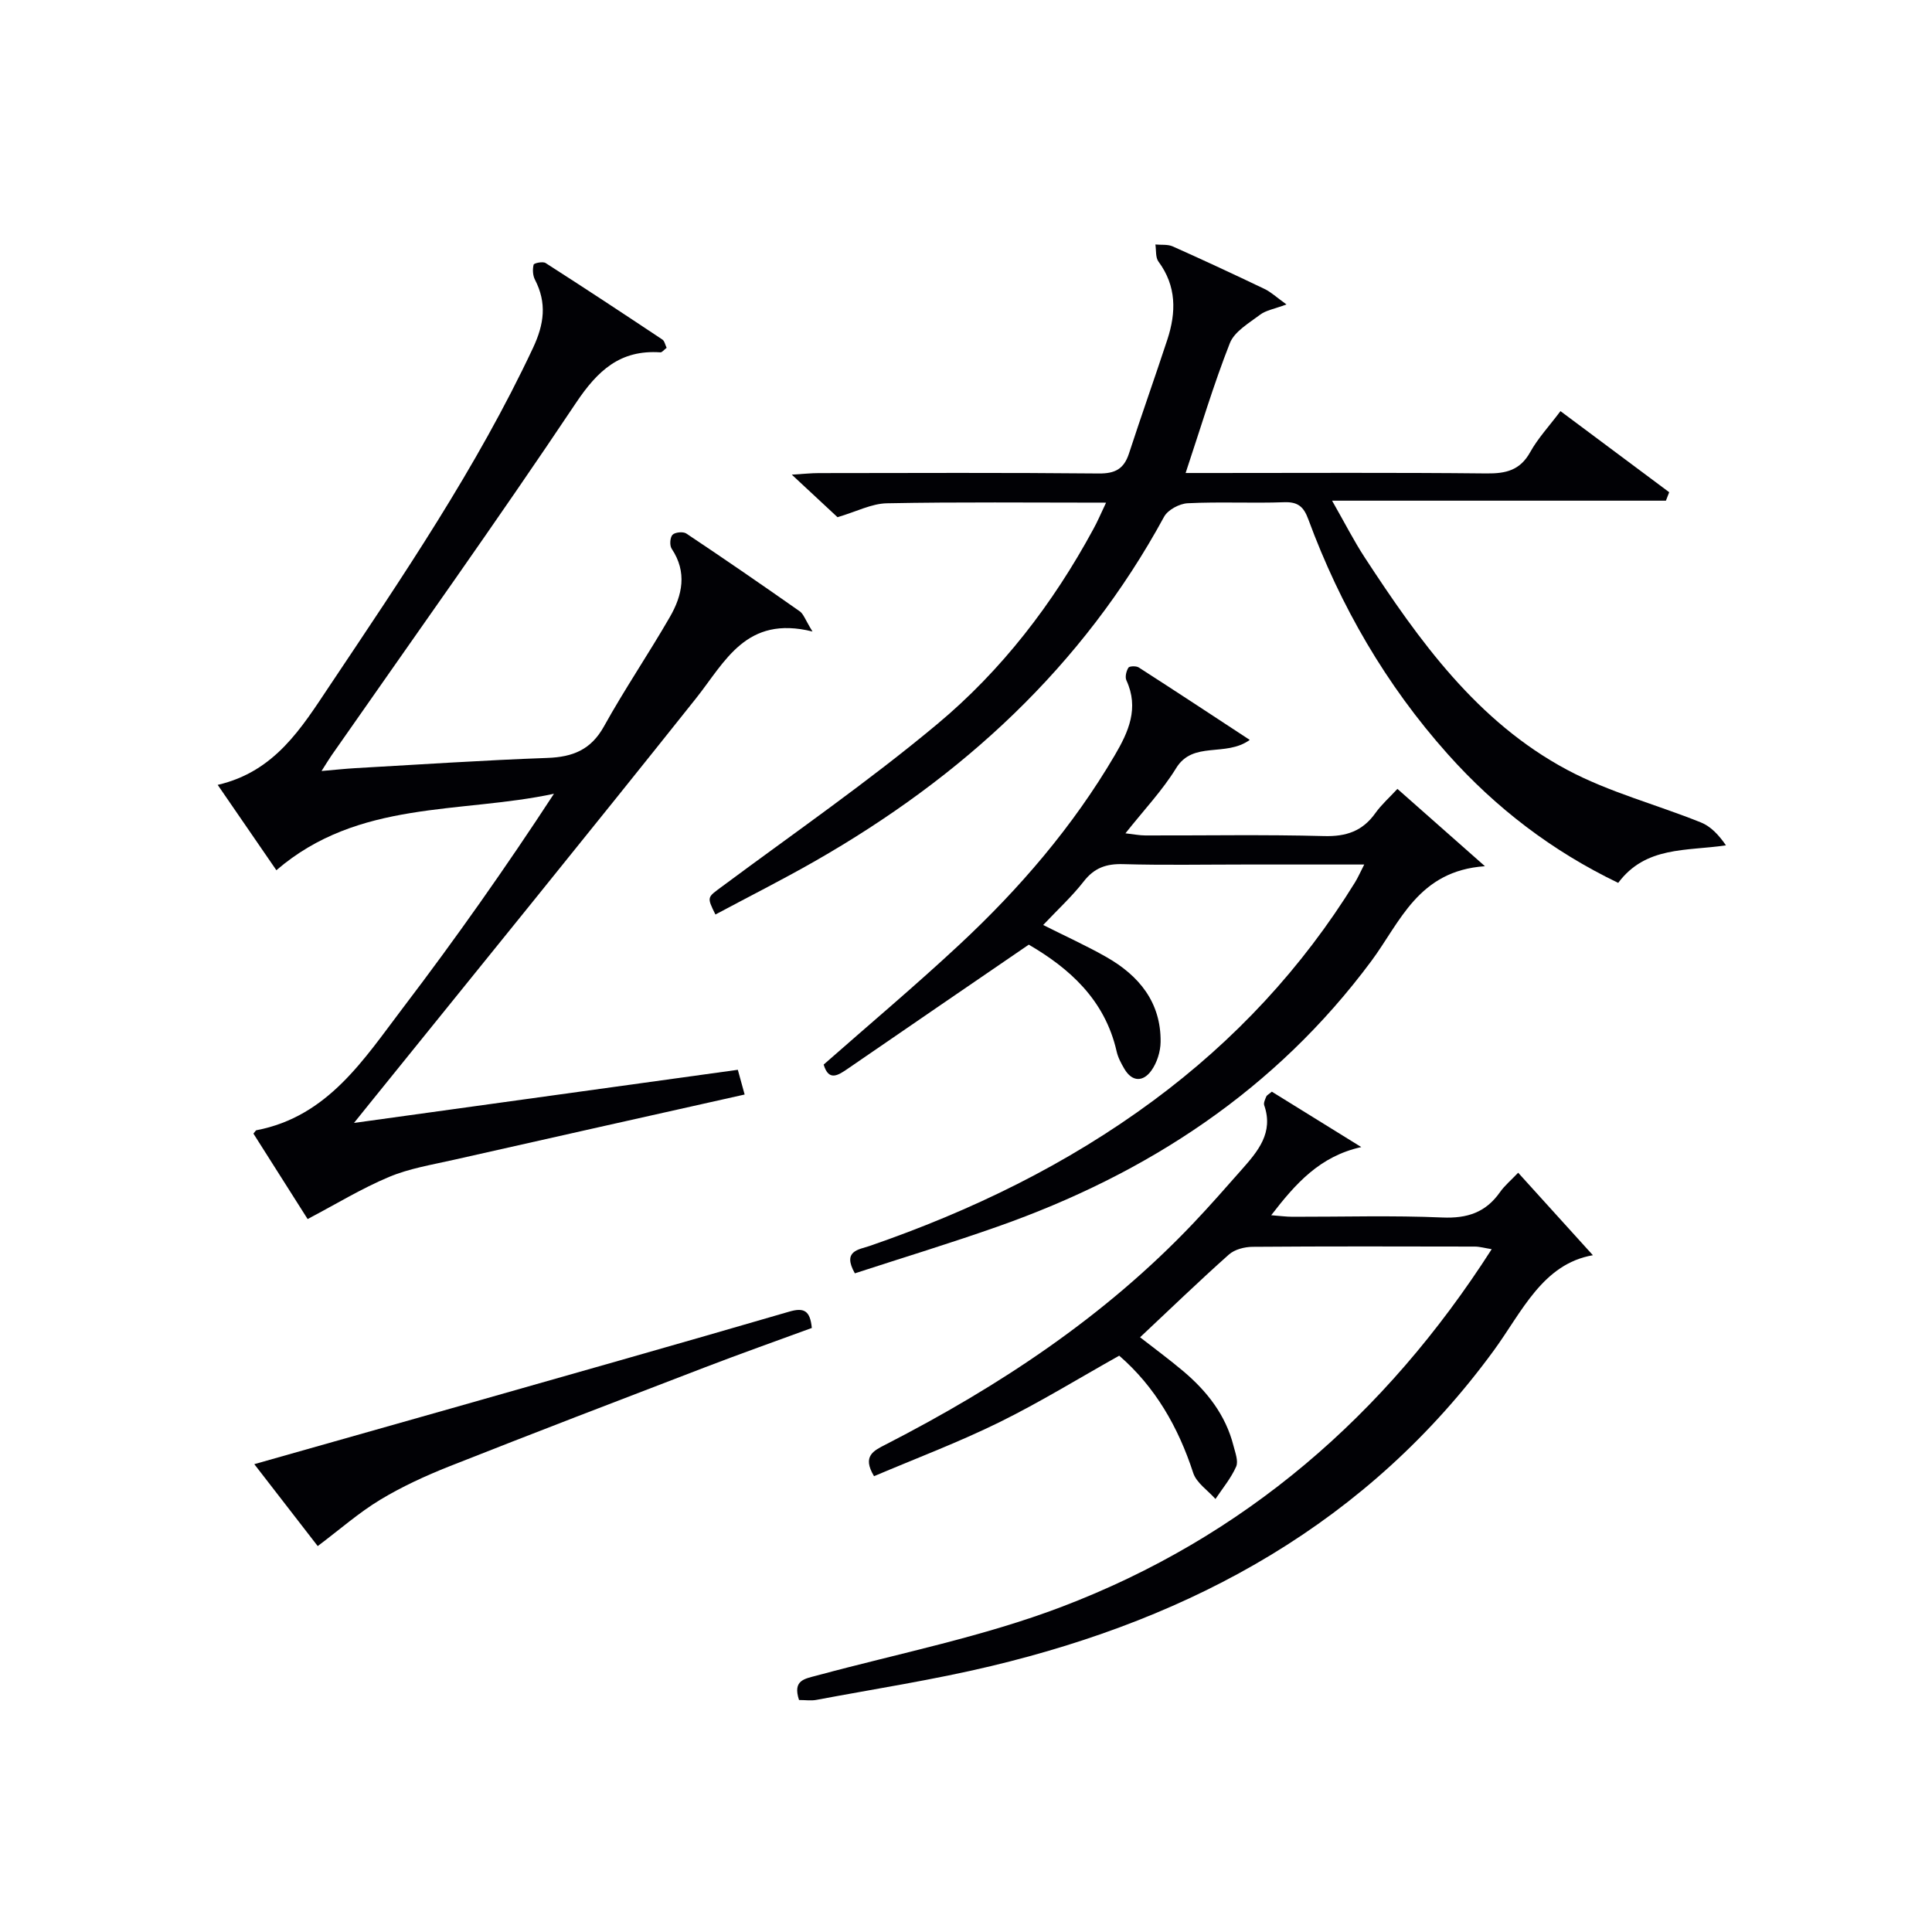
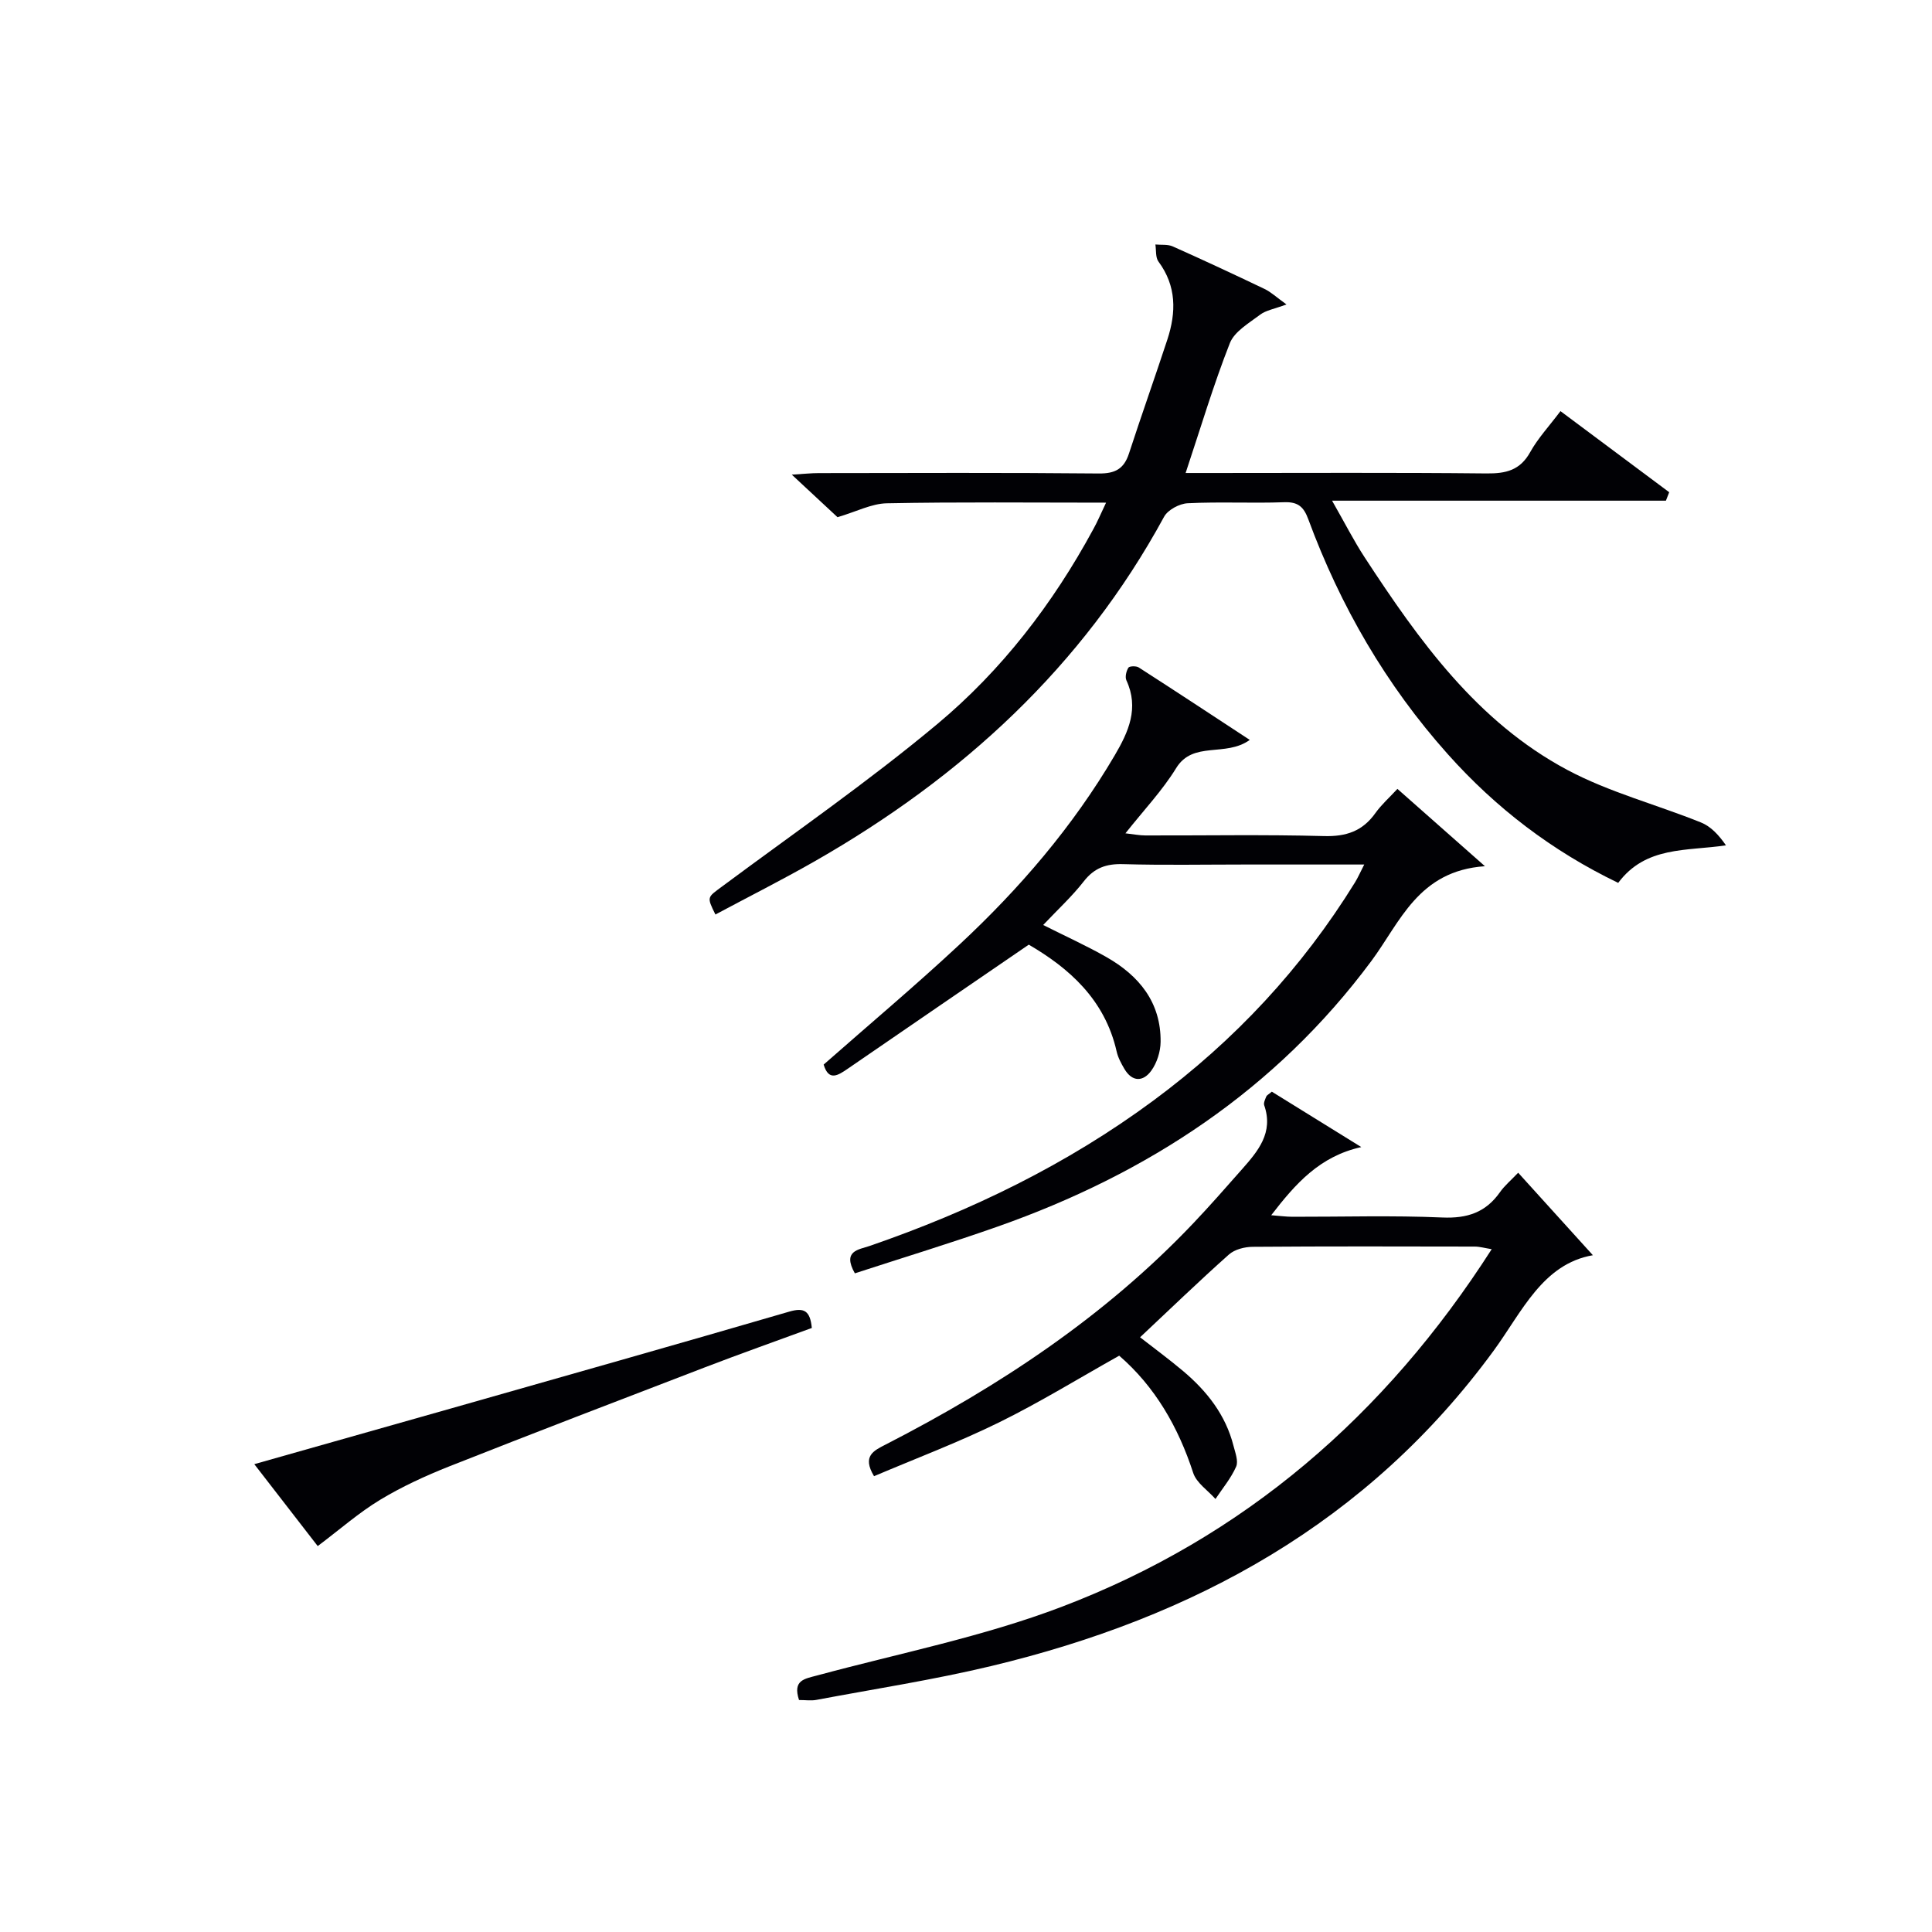
<svg xmlns="http://www.w3.org/2000/svg" enable-background="new 0 0 400 400" viewBox="0 0 400 400">
  <g fill="#010105">
-     <path d="m168.22 130.75c-13.77-3.43-18.06 6.22-24.13 13.85-22.38 28.11-45.06 55.98-67.63 83.95-.72.89-1.44 1.79-3.17 3.94 27.17-3.76 53.1-7.35 79.47-11 .49 1.76.89 3.22 1.41 5.12-20.42 4.58-40.31 9.01-60.19 13.51-4.53 1.03-9.22 1.78-13.45 3.56-5.68 2.38-10.99 5.64-16.84 8.71-3.35-5.28-7.32-11.54-11.22-17.69.39-.45.48-.67.6-.69 14.85-2.84 22.28-14.73 30.43-25.44 10.85-14.26 21.18-28.91 31.19-44.23-19.42 4.16-40.47 1.2-57.47 15.83-3.75-5.45-7.72-11.22-12.15-17.67 11.86-2.74 17.35-11.8 23.15-20.48 15.15-22.66 30.49-45.19 42.13-69.98 2.33-4.96 2.9-9.32.4-14.15-.45-.87-.51-2.13-.27-3.09.08-.33 1.9-.71 2.47-.35 8.12 5.2 16.17 10.51 24.19 15.85.45.3.57 1.08.88 1.71-.55.41-.94.96-1.29.94-8.3-.57-12.97 3.72-17.49 10.48-16.45 24.6-33.67 48.69-50.6 72.97-.54.78-1.02 1.59-2.07 3.23 2.87-.25 4.9-.47 6.94-.59 13.28-.75 26.55-1.64 39.84-2.12 5.25-.19 9.01-1.69 11.7-6.54 4.27-7.7 9.24-15.01 13.64-22.64 2.59-4.49 3.62-9.27.38-14.12-.46-.68-.36-2.33.16-2.89.5-.54 2.2-.71 2.85-.28 7.89 5.26 15.7 10.64 23.46 16.09.81.53 1.15 1.73 2.68 4.21z" />
    <path d="m229 104.07c-15.74 0-30.57-.16-45.39.13-3.15.06-6.28 1.72-10.21 2.88-2.5-2.32-5.6-5.21-9.47-8.81 2.49-.15 4.04-.32 5.58-.32 19.33-.02 38.66-.11 57.99.08 3.4.03 5.2-.96 6.24-4.13 2.57-7.89 5.36-15.72 7.95-23.6 1.84-5.62 1.92-11.06-1.84-16.14-.64-.86-.45-2.34-.64-3.54 1.21.12 2.55-.07 3.6.4 6.37 2.84 12.7 5.79 18.99 8.8 1.36.65 2.5 1.74 4.55 3.21-2.54.95-4.25 1.21-5.45 2.12-2.3 1.74-5.31 3.47-6.27 5.89-3.39 8.61-6.03 17.5-9.16 26.89h5.32c19 0 38-.11 56.99.09 4.02.04 6.94-.65 9.03-4.41 1.59-2.86 3.89-5.33 6.27-8.49 7.64 5.7 15.07 11.25 22.51 16.79-.23.58-.46 1.17-.68 1.75-22.64 0-45.29 0-69.12 0 2.67 4.67 4.52 8.33 6.75 11.74 11.27 17.24 23.27 34.03 41.93 43.99 8.69 4.64 18.49 7.18 27.69 10.89 2.02.81 3.67 2.55 5.18 4.74-8.24 1.22-16.61.13-22.31 7.77-13.69-6.59-25.35-15.52-35.29-26.66-12.78-14.31-22.24-30.65-28.87-48.62-.94-2.55-2.1-3.63-4.97-3.53-6.66.24-13.34-.12-19.99.21-1.71.08-4.12 1.36-4.9 2.8-16.9 31.09-41.9 53.93-72.28 71.3-6.76 3.86-13.73 7.37-20.61 11.05-1.83-3.69-1.7-3.52 1.35-5.78 14.94-11.1 30.28-21.71 44.55-33.62 13.36-11.14 23.97-24.94 32.31-40.33.87-1.55 1.56-3.21 2.67-5.54z" />
    <path d="m165.43 351.97c-1.36-4.14 1.15-4.38 3.73-5.08 16.95-4.58 34.36-8.01 50.69-14.23 37.7-14.36 66.94-39.59 88.99-74.03-1.42-.23-2.46-.53-3.49-.54-15.33-.03-30.66-.07-45.99.05-1.67.01-3.73.53-4.92 1.59-6.2 5.52-12.17 11.29-18.4 17.14 2.97 2.32 6.03 4.56 8.92 7 4.92 4.15 8.8 9.07 10.42 15.46.36 1.42 1.05 3.18.55 4.32-1.06 2.4-2.81 4.49-4.28 6.7-1.58-1.79-3.93-3.32-4.61-5.4-3.11-9.56-7.94-17.89-15.32-24.27-8.39 4.7-16.45 9.67-24.91 13.83-8.43 4.14-17.26 7.47-25.85 11.12-2.52-4.18-.07-5.28 2.4-6.55 23.53-12.08 45.38-26.51 63.71-45.83 3.44-3.62 6.73-7.38 10.03-11.12 3.34-3.78 6.62-7.61 4.64-13.3-.17-.5.2-1.23.43-1.81.11-.27.49-.44 1.15-1 6.08 3.77 12.3 7.62 18.52 11.47-8.58 1.9-13.57 7.52-18.65 14.11 1.72.13 3.08.32 4.45.32 10.33.02 20.67-.3 30.98.15 5.16.22 8.98-1.04 11.93-5.24.94-1.34 2.25-2.43 3.77-4.03 5.3 5.85 10.46 11.55 15.47 17.08-10.4 1.79-14.71 11.77-20.49 19.69-26.08 35.7-62.11 55.33-104.13 65.38-11.92 2.85-24.07 4.72-36.13 6.99-1.09.21-2.27.03-3.61.03z" />
    <path d="m213 195.58c-12.78 8.75-25.11 17.18-37.41 25.64-2.1 1.45-4.01 2.7-5.06-.81 9.43-8.3 18.97-16.32 28.08-24.81 12.47-11.61 23.52-24.47 32.19-39.23 2.85-4.85 5.07-9.76 2.41-15.51-.32-.7-.03-1.91.41-2.62.21-.35 1.61-.39 2.13-.06 7.49 4.81 14.92 9.71 23 15.01-5.03 3.63-11.73.13-15.24 5.84-2.85 4.64-6.68 8.67-10.5 13.5 1.7.19 2.91.44 4.12.44 12.33.03 24.66-.2 36.98.13 4.61.13 7.99-1.02 10.65-4.76 1.23-1.73 2.87-3.18 4.56-5.01 5.85 5.17 11.39 10.06 18.12 16.01-13.81.94-17.54 11.58-23.51 19.62-19.84 26.72-46.32 44.04-77.32 54.97-9.81 3.46-19.78 6.49-29.62 9.7-2.65-4.69.79-4.89 3.06-5.67 21.02-7.25 40.81-16.84 58.76-30.11 16.79-12.42 30.77-27.41 41.74-45.18.58-.94 1.02-1.96 1.9-3.68-8.78 0-16.86 0-24.94 0-8.33 0-16.66.16-24.99-.08-3.46-.1-5.95.76-8.13 3.56-2.43 3.12-5.39 5.84-8.41 9.04 4.62 2.33 8.97 4.29 13.11 6.65 6.75 3.85 11.29 9.37 11.2 17.55-.02 2.02-.75 4.33-1.92 5.95-1.66 2.31-3.94 2.42-5.58-.36-.67-1.14-1.33-2.37-1.61-3.64-2.45-10.78-9.92-17.26-18.18-22.08z" />
    <path d="m65.78 320.1c-4.29-5.54-8.53-11.02-13.13-16.96 13.88-3.93 27.24-7.7 40.6-11.5 23.39-6.66 46.8-13.27 70.15-20.08 3.11-.91 4.33-.17 4.68 3.38-7.33 2.69-14.79 5.33-22.18 8.17-17.65 6.77-35.31 13.54-52.89 20.49-4.92 1.95-9.79 4.19-14.31 6.92-4.37 2.64-8.27 6.08-12.92 9.58z" />
  </g>
</svg>